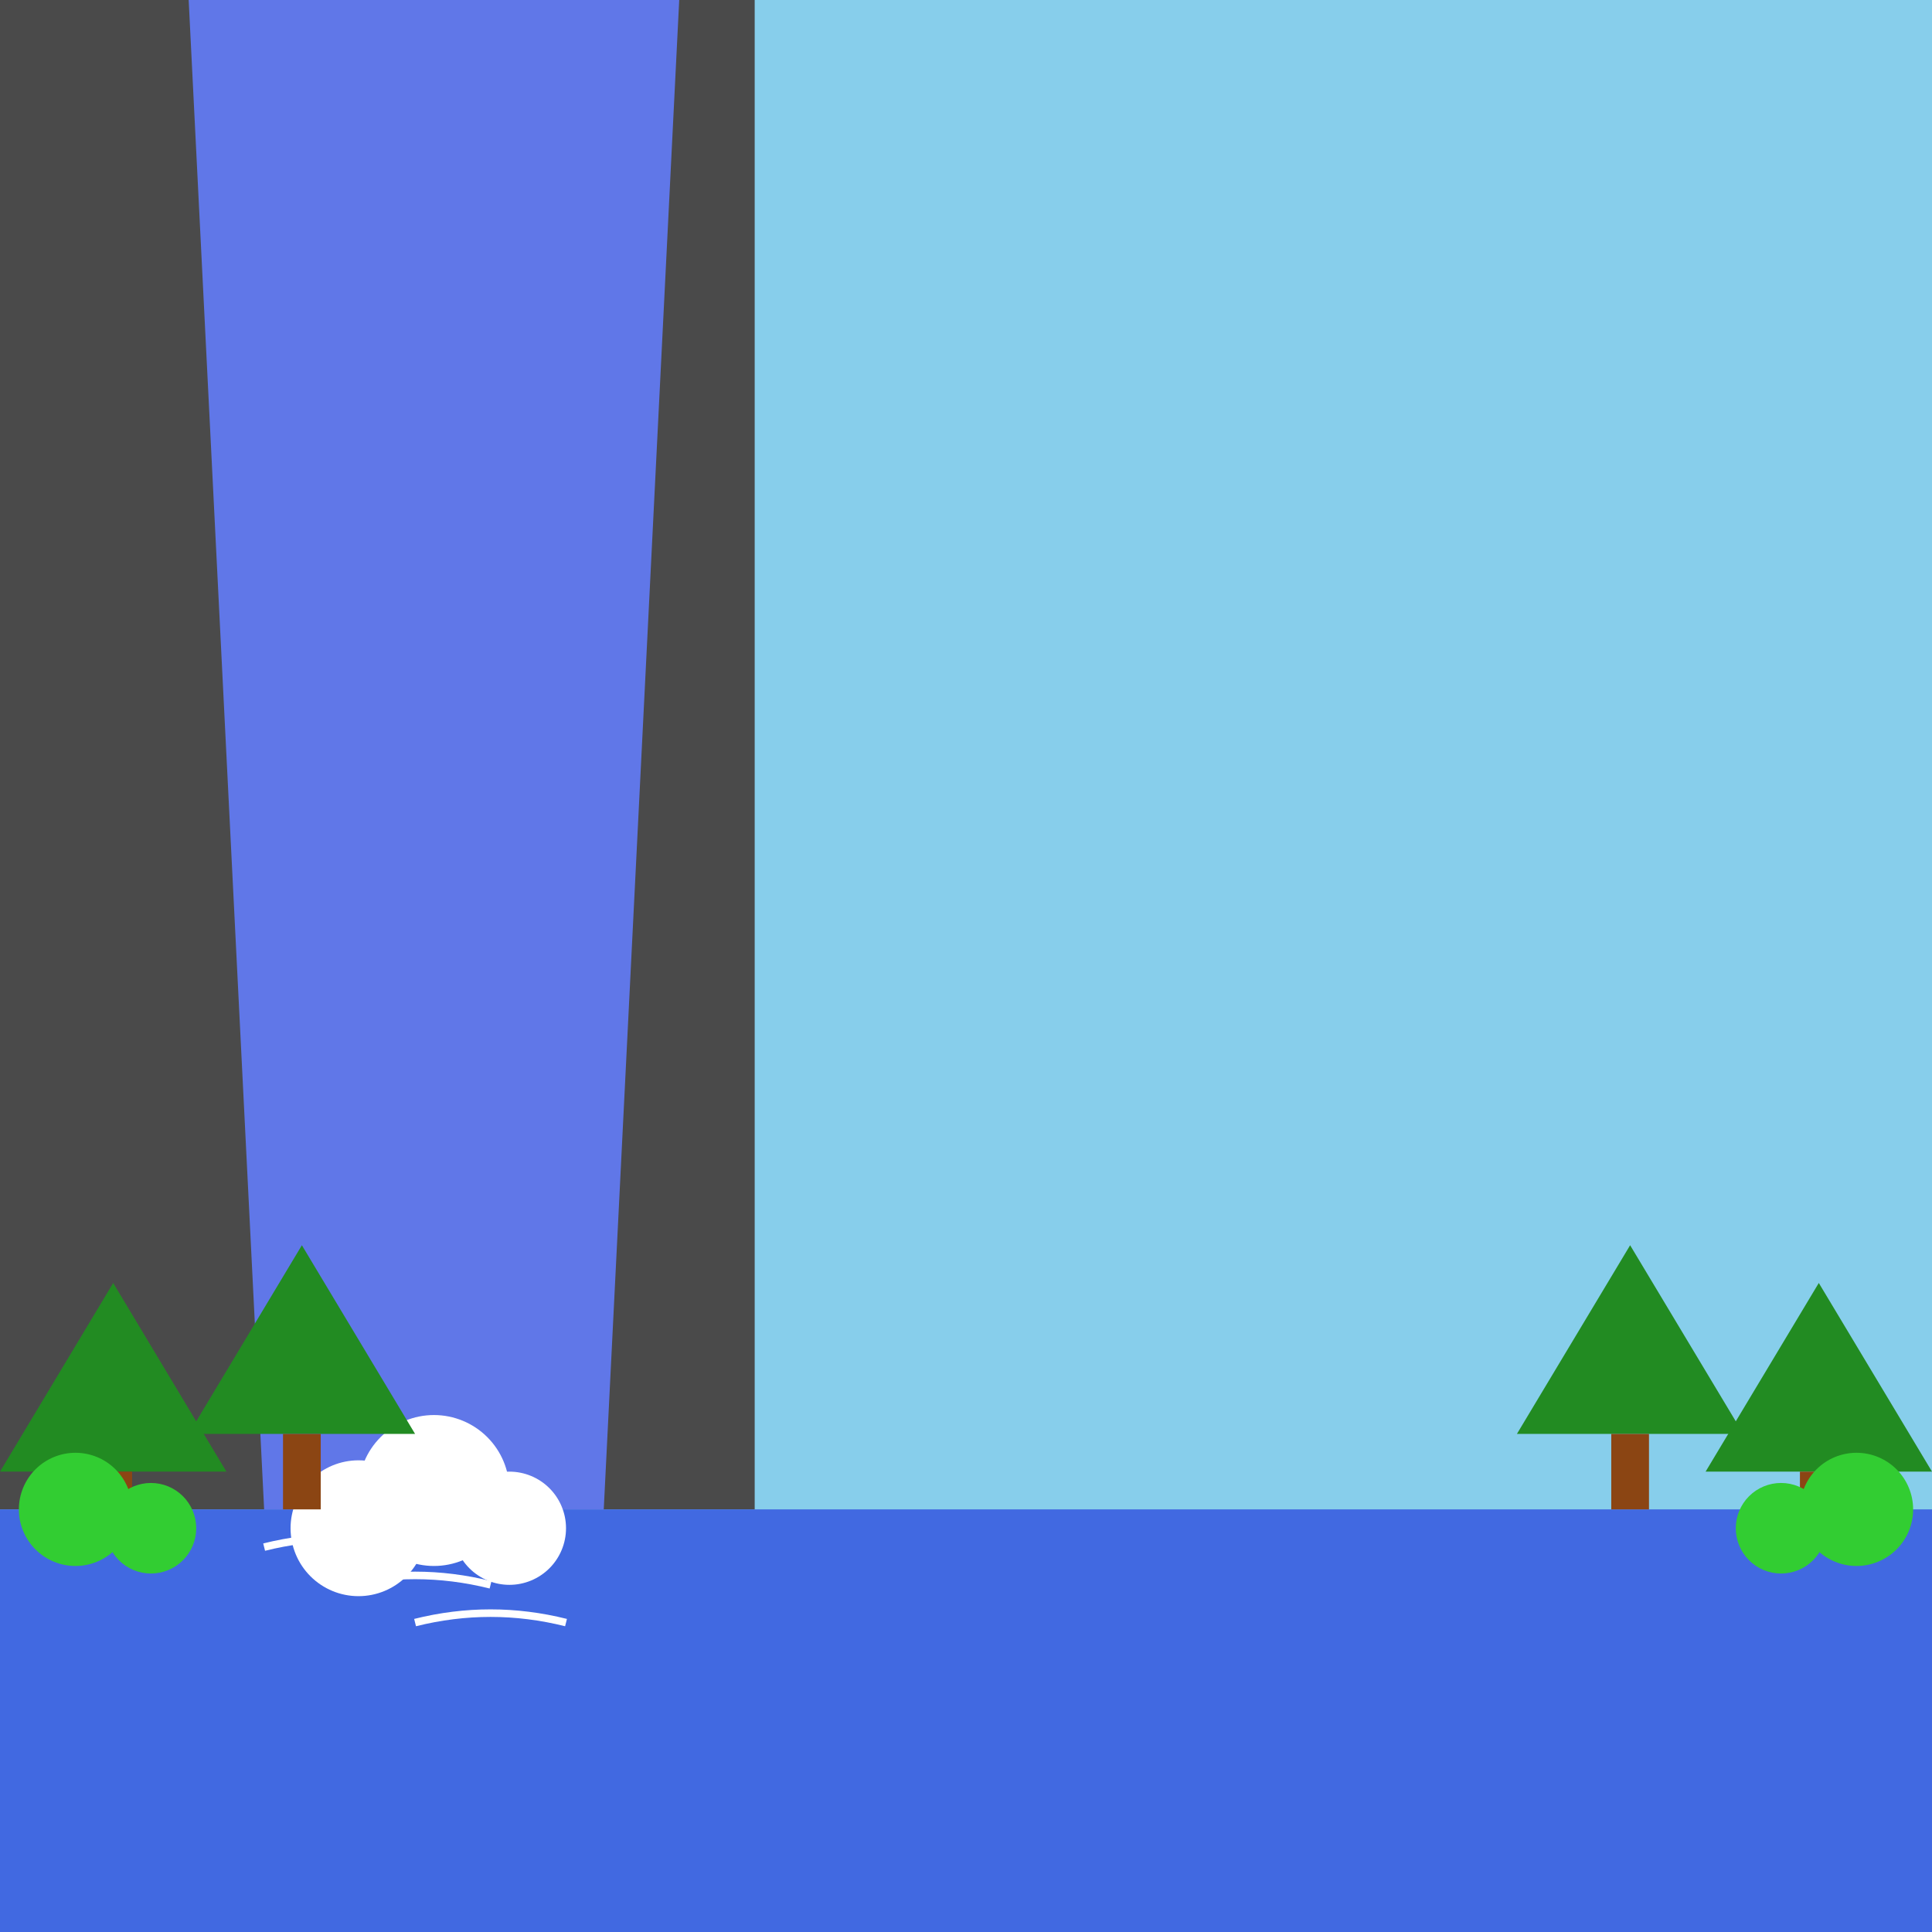
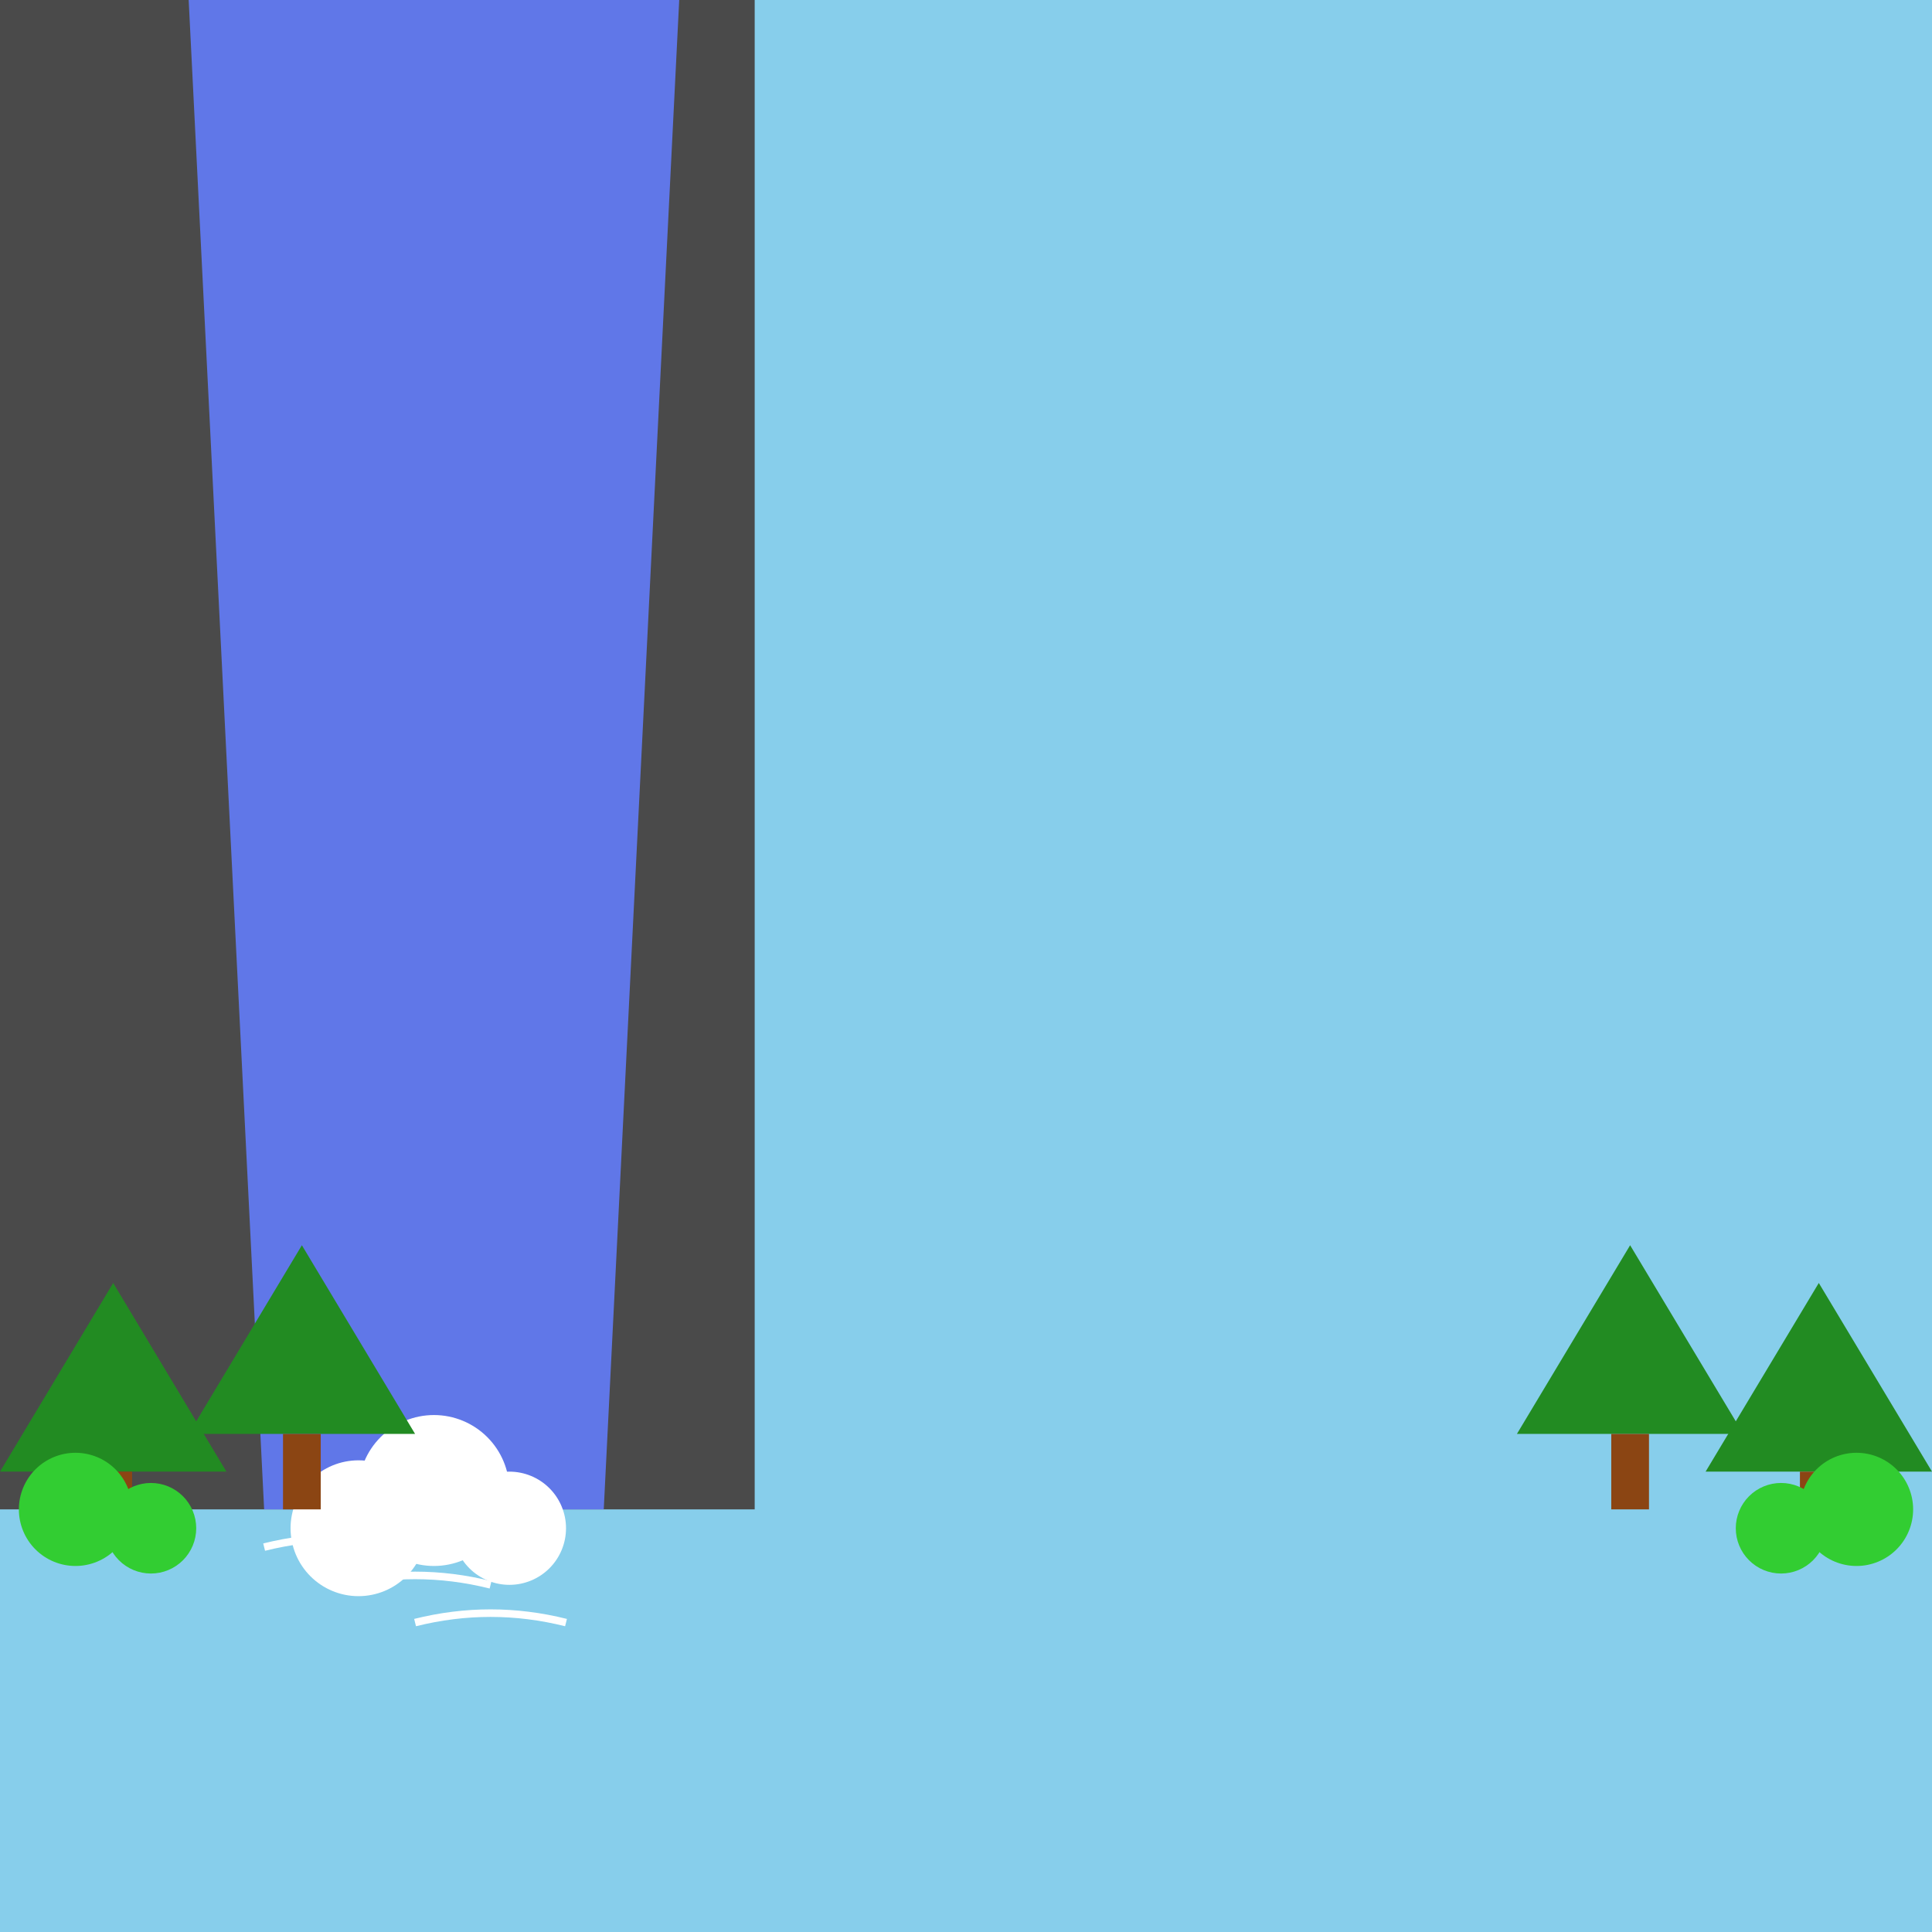
<svg xmlns="http://www.w3.org/2000/svg" viewBox="0 0 512 512" height="512.0px" width="512.0px">
  <rect x="0" y="0" width="512" height="512" fill="#333333" stroke="none" />
  <path id="" fill="#87CEEB" fill-opacity="1.0" stroke="#000000" stroke-width="0.0" stroke-opacity="1.0" stroke-linecap="round" stroke-linejoin="round" filling="0" d="M0 0 C170.667 0 341.333 0 512 0 C512 170.667 512 341.333 512 512 C341.333 512 170.667 512 0 512 C0 341.333 0 170.667 0 0" />
  <path id="" fill="#4A4A4A" fill-opacity="1.0" stroke="#000000" stroke-width="0.0" stroke-opacity="1.0" stroke-linecap="round" stroke-linejoin="round" filling="0" d="M0 0 C66.667 0 133.333 0 200 0 C200 133.333 200 266.667 200 400 C133.333 400 66.667 400 0 400 C0 266.667 0 133.333 0 0" />
-   <path id="" fill="#4169E1" fill-opacity="1.0" stroke="#000000" stroke-width="0.0" stroke-opacity="1.0" stroke-linecap="round" stroke-linejoin="round" filling="0" d="M0 400 C170.667 400 341.333 400 512 400 C512 437.333 512 474.667 512 512 C341.333 512 170.667 512 0 512 C0 474.667 0 437.333 0 400" />
  <path id="" fill="#6077e8" fill-opacity="1.0" stroke="#000000" stroke-width="0.0" stroke-opacity="1.0" stroke-linecap="round" stroke-linejoin="round" filling="0" d="M50 0 C93.333 0 136.667 0 180 0 C173.333 133.333 166.667 266.667 160 400 C130 400 100 400 70 400 C63.333 266.667 56.667 133.333 50 0" />
  <path id="" fill="#FFFFFF" fill-opacity="1.0" stroke="#000000" stroke-width="0.0" stroke-opacity="1.0" stroke-linecap="round" stroke-linejoin="round" filling="0" d="M135 395 C135 400.302 132.891 405.393 129.142 409.142 C125.393 412.891 120.302 415 115 415 C109.698 415 104.607 412.891 100.858 409.142 C97.109 405.393 95 400.302 95 395 C95 389.698 97.109 384.607 100.858 380.858 C104.607 377.109 109.698 375 115 375 C120.302 375 125.393 377.109 129.142 380.858 C132.891 384.607 135 389.698 135 395" />
  <path id="" fill="#FFFFFF" fill-opacity="1.0" stroke="#000000" stroke-width="0.0" stroke-opacity="1.0" stroke-linecap="round" stroke-linejoin="round" filling="0" d="M150 405 C150 408.977 148.419 412.795 145.607 415.607 C142.795 418.419 138.977 420 135 420 C131.023 420 127.205 418.419 124.393 415.607 C121.581 412.795 120 408.977 120 405 C120 401.023 121.581 397.205 124.393 394.393 C127.205 391.581 131.023 390 135 390 C138.977 390 142.795 391.581 145.607 394.393 C148.419 397.205 150 401.023 150 405" />
  <path id="" fill="#FFFFFF" fill-opacity="1.0" stroke="#000000" stroke-width="0.0" stroke-opacity="1.0" stroke-linecap="round" stroke-linejoin="round" filling="0" d="M113 405 C113 409.772 111.102 414.354 107.728 417.728 C104.354 421.102 99.772 423 95 423 C90.228 423 85.646 421.102 82.272 417.728 C78.898 414.354 77 409.772 77 405 C77 400.228 78.898 395.646 82.272 392.272 C85.646 388.898 90.228 387 95 387 C99.772 387 104.354 388.898 107.728 392.272 C111.102 395.646 113 400.228 113 405" />
  <path id="" fill="#FFFFFF" fill-opacity="1.0" stroke="#000000" stroke-width="0.0" stroke-opacity="1.0" stroke-linecap="round" stroke-linejoin="round" filling="0" d="M69.757 409.03 C83.252 405.657 96.748 405.657 110.243 409.03 C110.081 409.677 109.919 410.323 109.757 410.97 C96.586 407.677 83.414 407.677 70.243 410.97 C70.081 410.323 69.919 409.677 69.757 409.03" />
  <path id="" fill="#FFFFFF" fill-opacity="1.0" stroke="#000000" stroke-width="0.0" stroke-opacity="1.0" stroke-linecap="round" stroke-linejoin="round" filling="0" d="M89.757 419.03 C103.252 415.656 116.748 415.656 130.243 419.03 C130.081 419.677 129.919 420.323 129.757 420.97 C116.586 417.677 103.414 417.677 90.243 420.97 C90.081 420.323 89.919 419.677 89.757 419.03" />
  <path id="" fill="#FFFFFF" fill-opacity="1.0" stroke="#000000" stroke-width="0.0" stroke-opacity="1.0" stroke-linecap="round" stroke-linejoin="round" filling="0" d="M109.757 429.03 C123.252 425.656 136.748 425.656 150.243 429.03 C150.081 429.677 149.919 430.323 149.757 430.97 C136.586 427.677 123.414 427.677 110.243 430.97 C110.081 430.323 109.919 429.677 109.757 429.03" />
  <path id="" fill="#228B22" fill-opacity="1.0" stroke="#000000" stroke-width="0.0" stroke-opacity="1.0" stroke-linecap="round" stroke-linejoin="round" filling="0" d="M0 390 C10 373.333 20 356.667 30 340 C40 356.667 50 373.333 60 390 C40 390 20 390 0 390" />
  <path id="" fill="#8B4513" fill-opacity="1.0" stroke="#000000" stroke-width="0.0" stroke-opacity="1.0" stroke-linecap="round" stroke-linejoin="round" filling="0" d="M25 390 C28.333 390 31.667 390 35 390 C35 396.667 35 403.333 35 410 C31.667 410 28.333 410 25 410 C25 403.333 25 396.667 25 390" />
  <path id="" fill="#228B22" fill-opacity="1.0" stroke="#000000" stroke-width="0.0" stroke-opacity="1.0" stroke-linecap="round" stroke-linejoin="round" filling="0" d="M50 380 C60 363.333 70 346.667 80 330 C90 346.667 100 363.333 110 380 C90 380 70 380 50 380" />
  <path id="" fill="#8B4513" fill-opacity="1.0" stroke="#000000" stroke-width="0.0" stroke-opacity="1.0" stroke-linecap="round" stroke-linejoin="round" filling="0" d="M75 380 C78.333 380 81.667 380 85 380 C85 386.667 85 393.333 85 400 C81.667 400 78.333 400 75 400 C75 393.333 75 386.667 75 380" />
  <path id="" fill="#228B22" fill-opacity="1.0" stroke="#000000" stroke-width="0.0" stroke-opacity="1.0" stroke-linecap="round" stroke-linejoin="round" filling="0" d="M452 390 C462 373.333 472 356.667 482 340 C492 356.667 502 373.333 512 390 C492 390 472 390 452 390" />
  <path id="" fill="#8B4513" fill-opacity="1.0" stroke="#000000" stroke-width="0.0" stroke-opacity="1.0" stroke-linecap="round" stroke-linejoin="round" filling="0" d="M477 390 C480.333 390 483.667 390 487 390 C487 396.667 487 403.333 487 410 C483.667 410 480.333 410 477 410 C477 403.333 477 396.667 477 390" />
  <path id="" fill="#228B22" fill-opacity="1.0" stroke="#000000" stroke-width="0.0" stroke-opacity="1.0" stroke-linecap="round" stroke-linejoin="round" filling="0" d="M402 380 C412 363.333 422 346.667 432 330 C442 346.667 452 363.333 462 380 C442 380 422 380 402 380" />
  <path id="" fill="#8B4513" fill-opacity="1.0" stroke="#000000" stroke-width="0.0" stroke-opacity="1.0" stroke-linecap="round" stroke-linejoin="round" filling="0" d="M427 380 C430.333 380 433.667 380 437 380 C437 386.667 437 393.333 437 400 C433.667 400 430.333 400 427 400 C427 393.333 427 386.667 427 380" />
  <path id="" fill="#32CD32" fill-opacity="1.0" stroke="#000000" stroke-width="0.0" stroke-opacity="1.0" stroke-linecap="round" stroke-linejoin="round" filling="0" d="M35 400 C35 403.977 33.419 407.795 30.607 410.607 C27.795 413.419 23.977 415 20 415 C16.023 415 12.205 413.419 9.393 410.607 C6.581 407.795 5 403.977 5 400 C5 396.023 6.581 392.205 9.393 389.393 C12.205 386.581 16.023 385 20 385 C23.977 385 27.795 386.581 30.607 389.393 C33.419 392.205 35 396.023 35 400" />
  <path id="" fill="#32CD32" fill-opacity="1.0" stroke="#000000" stroke-width="0.0" stroke-opacity="1.0" stroke-linecap="round" stroke-linejoin="round" filling="0" d="M52 405 C52 408.181 50.735 411.236 48.485 413.485 C46.236 415.735 43.181 417 40 417 C36.819 417 33.764 415.735 31.515 413.485 C29.265 411.236 28 408.181 28 405 C28 401.819 29.265 398.764 31.515 396.515 C33.764 394.265 36.819 393 40 393 C43.181 393 46.236 394.265 48.485 396.515 C50.735 398.764 52 401.819 52 405" />
  <path id="" fill="#32CD32" fill-opacity="1.0" stroke="#000000" stroke-width="0.0" stroke-opacity="1.0" stroke-linecap="round" stroke-linejoin="round" filling="0" d="M507 400 C507 403.977 505.419 407.795 502.607 410.607 C499.795 413.419 495.977 415 492 415 C488.023 415 484.205 413.419 481.393 410.607 C478.581 407.795 477 403.977 477 400 C477 396.023 478.581 392.205 481.393 389.393 C484.205 386.581 488.023 385 492 385 C495.977 385 499.795 386.581 502.607 389.393 C505.419 392.205 507 396.023 507 400" />
  <path id="" fill="#32CD32" fill-opacity="1.0" stroke="#000000" stroke-width="0.0" stroke-opacity="1.0" stroke-linecap="round" stroke-linejoin="round" filling="0" d="M484 405 C484 408.181 482.735 411.236 480.485 413.485 C478.236 415.735 475.181 417 472 417 C468.819 417 465.764 415.735 463.515 413.485 C461.265 411.236 460 408.181 460 405 C460 401.819 461.265 398.764 463.515 396.515 C465.764 394.265 468.819 393 472 393 C475.181 393 478.236 394.265 480.485 396.515 C482.735 398.764 484 401.819 484 405" />
</svg>